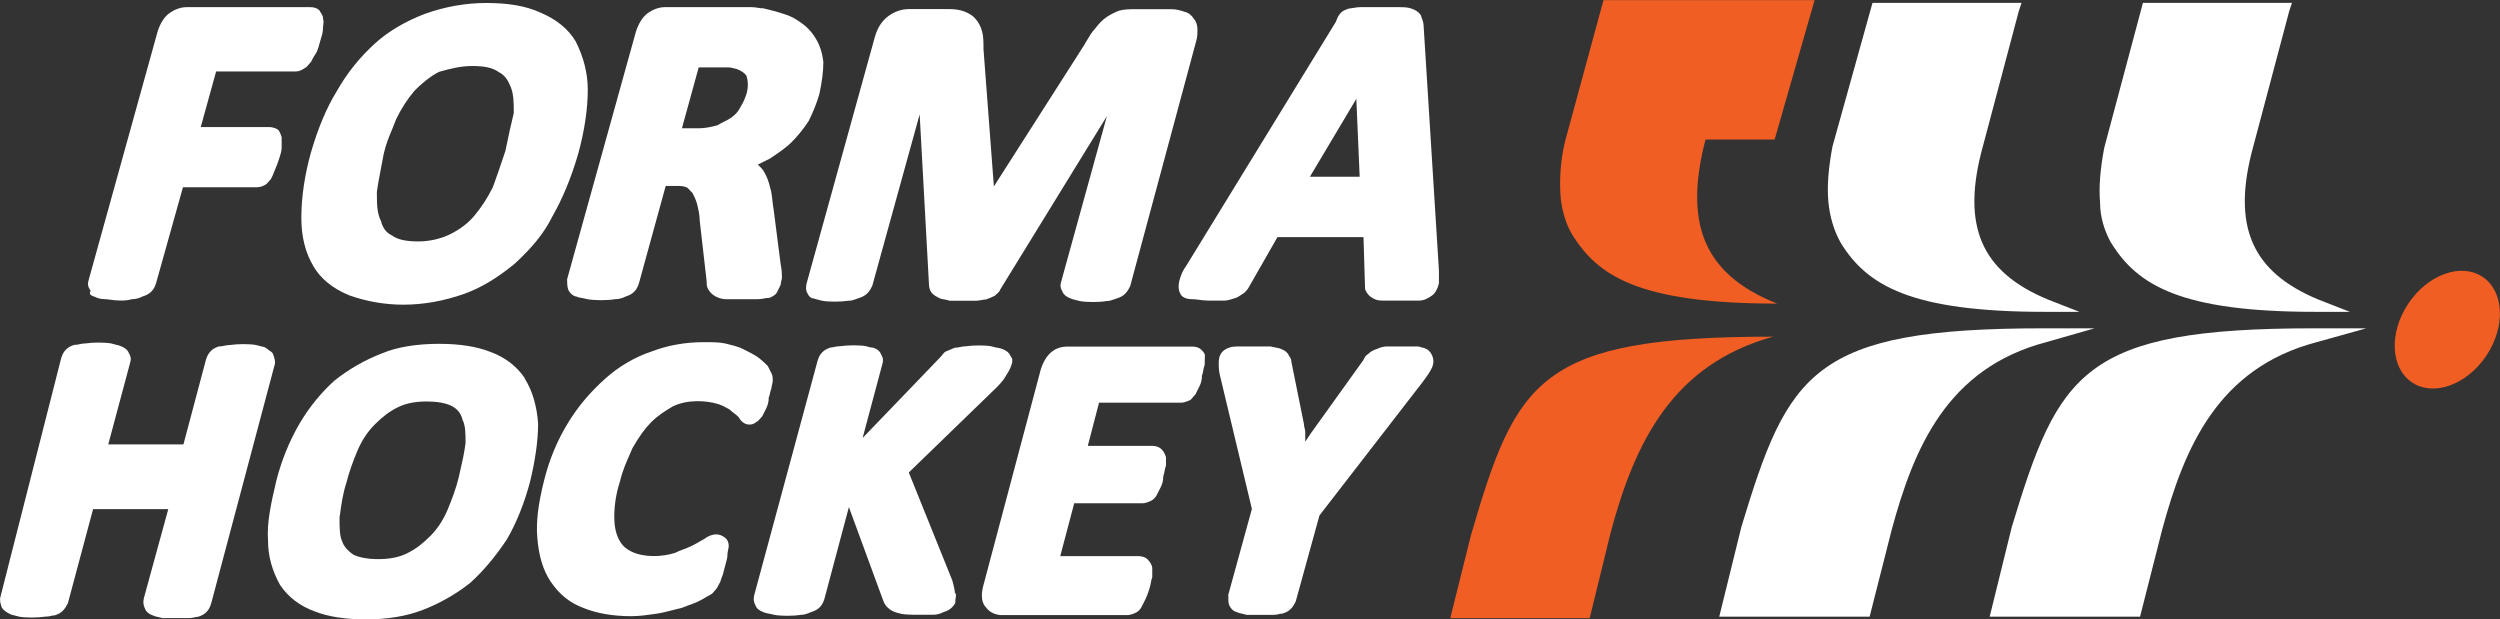
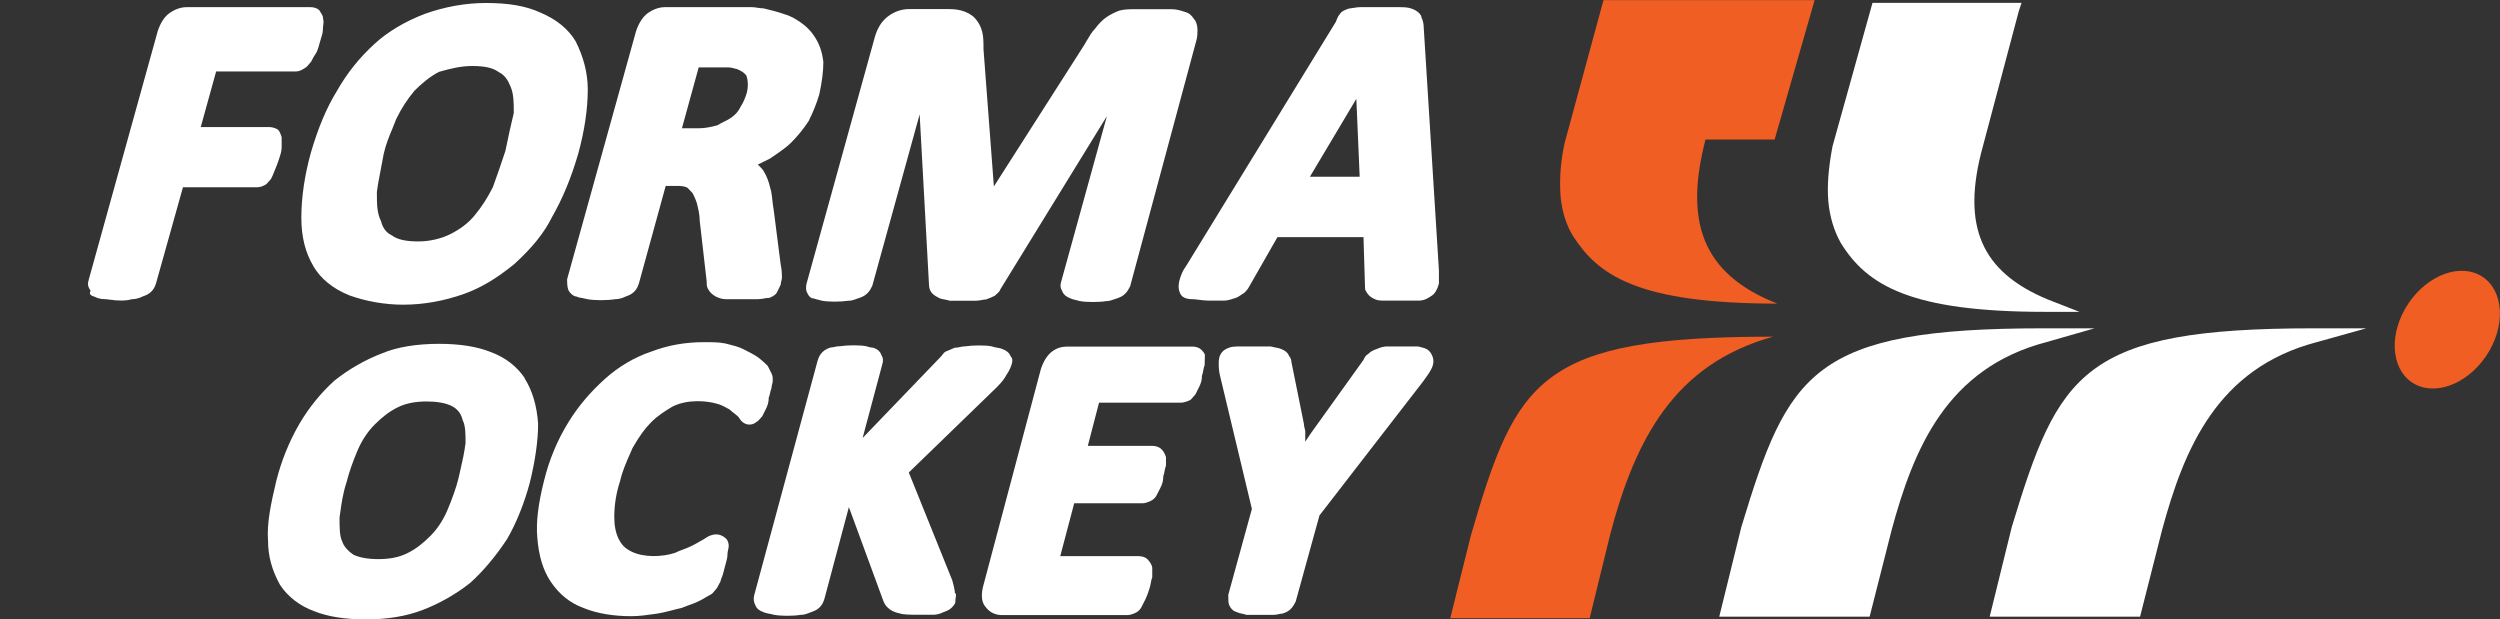
<svg xmlns="http://www.w3.org/2000/svg" id="Layer_2" data-name="Layer 2" viewBox="0 0 209.48 51.89">
  <rect x="0" y="0" width="209.48" height="51.89" fill="#333333" stroke="none" />
  <defs>
    <style>
      .cls-1 {
        fill: #fff;
      }

      .cls-2 {
        fill: #f15e24;
      }
    </style>
  </defs>
  <g id="Layer_1-2" data-name="Layer 1">
    <g>
      <path id="f" class="cls-2" d="M142.91,11.68c-1.73,6.7-.46,11.21,6.01,13.76h0c-11.79,0-15.03-2.43-17.11-5.66-.58-.92-.92-2.08-1.04-3.24-.12-1.5,0-3.12,.35-4.62l3.24-11.91h17.69l-3.35,11.68h-5.78Zm-7.98,33.06c2.08-7.86,5.32-14.22,13.64-16.53h0c-19.65,0-21.5,3.58-25.32,16.65l-1.73,6.94h11.68l1.73-7.05h0Z" />
      <g>
        <g>
          <path class="cls-1" d="M43.98,31.7c-.67-1.01-1.67-1.77-2.88-2.21-1.13-.45-2.58-.68-4.31-.68-1.87,0-3.52,.27-4.76,.79-1.44,.55-2.81,1.34-3.99,2.28-1.14,1.02-2.16,2.28-2.95,3.63-.86,1.48-1.51,3.09-1.94,4.79-.46,1.94-.8,3.55-.69,5.01,0,1.28,.33,2.49,1.01,3.71,.66,.99,1.66,1.76,2.87,2.2,1.13,.45,2.58,.68,4.31,.68,1.82,0,3.38-.26,4.77-.79,1.43-.55,2.81-1.34,3.98-2.27,1.06-.95,2.1-2.18,3.07-3.64,.78-1.33,1.47-3.04,1.93-4.78,.44-1.77,.69-3.51,.69-4.91-.1-1.49-.48-2.77-1.12-3.79Zm-5.43,7.8l-.13,.57c-.2,.81-.52,1.71-.94,2.7-.36,.84-.84,1.56-1.44,2.16-.66,.66-1.25,1.1-1.92,1.43s-1.45,.49-2.42,.49c-.87,0-1.59-.13-2.08-.37-.47-.31-.81-.71-.93-1.07-.24-.48-.24-1.21-.24-2.04l.05-.35c.1-.75,.23-1.69,.54-2.62,.2-.79,.51-1.7,.93-2.68,.36-.83,.84-1.56,1.44-2.16,.66-.66,1.25-1.1,1.92-1.43,.66-.33,1.45-.49,2.42-.49,.87,0,1.59,.13,2.08,.37,.5,.25,.8,.63,.94,1.2,.24,.46,.24,1.2,.24,1.91-.1,.8-.27,1.57-.46,2.38Z" />
          <path class="cls-1" d="M63.67,35.11c.06-.07,.12-.15,.2-.23l.33-.66c.13-.26,.21-.56,.21-.81v-.08c.06-.14,.09-.26,.11-.37,.03-.14,.06-.28,.12-.42,0-.12,.04-.24,.06-.35,.03-.1,.05-.2,.05-.29,0-.22,0-.4-.09-.58l-.33-.66c-.21-.21-.43-.43-.87-.76-.33-.22-.79-.45-1.23-.67-.36-.18-.82-.29-1.22-.39l-.23-.06c-.54-.11-1.09-.11-1.79-.11-1.59,0-3.03,.26-4.42,.79-1.38,.46-2.74,1.26-3.85,2.26-1.27,1.14-2.25,2.3-3.08,3.64-.94,1.52-1.61,3.13-2.05,4.9-.5,1.98-.68,3.5-.57,4.77,.12,1.54,.48,2.75,1.12,3.7,.72,1.07,1.62,1.8,2.77,2.22,1.11,.45,2.48,.68,3.96,.68,.7,0,1.31-.09,2.02-.19l.26-.04c.38-.06,.77-.17,1.15-.26,.28-.07,.56-.15,.81-.2,.19-.08,.4-.15,.6-.23,.31-.11,.57-.2,.83-.33,.27-.13,.49-.27,.68-.38,.14-.08,.26-.15,.36-.2,.11-.06,.19-.16,.27-.26,.04-.06,.09-.11,.13-.15,.09-.09,.21-.32,.3-.51l.05-.07s.04-.11,.06-.17c.03-.11,.06-.22,.12-.34,.05-.1,.07-.21,.11-.35,.03-.13,.06-.26,.11-.43l.09-.33c.07-.26,.13-.49,.13-.63,0-.22,.04-.4,.07-.54,.02-.1,.04-.19,.04-.27,0-.39-.2-.64-.32-.7-.69-.56-1.42-.12-1.7,.09-.13,.07-.24,.13-.37,.21-.2,.12-.43,.25-.71,.39-.24,.12-.48,.21-.72,.3-.22,.08-.45,.17-.67,.28-1.05,.35-2.63,.42-3.69-.12-.51-.26-.78-.53-1.04-1.04-.25-.5-.37-1.12-.37-1.85,0-.99,.17-2.05,.48-2.97,.19-.85,.54-1.64,.85-2.34l.2-.46c.57-.99,1.03-1.63,1.56-2.16,.6-.6,1.2-.96,1.78-1.31,1.31-.66,2.92-.47,3.67-.26,.38,.09,.69,.26,.92,.39,.06,.03,.12,.06,.17,.09l.07,.05c.11,.11,.21,.19,.32,.27,.12,.09,.25,.19,.37,.31l.04,.05c.19,.33,.45,.54,.74,.59,.26,.05,.52-.02,.74-.2l.04-.03c.1-.05,.18-.15,.29-.27Z" />
-           <path class="cls-1" d="M22.46,29.27c-.08-.05-.17-.1-.26-.16-.07-.04-.18-.06-.32-.09-.13-.03-.26-.06-.43-.11-.52-.1-1.53-.1-2.19,0-.19,0-.32,.03-.46,.06-.14,.03-.29,.06-.47,.06-.32,.11-.5,.21-.67,.39s-.29,.36-.4,.71l-1.89,7.11h-6.3l1.82-6.79c.11-.33,.08-.59-.08-.84l-.03-.06c-.08-.22-.32-.42-.65-.54-.14-.07-.25-.09-.39-.12-.12-.03-.26-.06-.42-.11-.52-.1-1.53-.1-2.19,0-.19,0-.32,.03-.45,.06-.14,.03-.29,.06-.47,.06-.32,.11-.5,.21-.68,.39s-.29,.37-.4,.71L.04,50c-.09,.29,0,.58,.11,.9,.09,.18,.32,.37,.68,.55,.1,.05,.21,.08,.35,.11,.12,.03,.26,.06,.42,.11,.51,.1,1.53,.1,2.19,0,.21,0,.34-.03,.47-.06,.11-.02,.22-.05,.33-.05,.33-.11,.5-.21,.68-.39,.2-.21,.31-.41,.42-.63l2.11-7.88h6.3l-2.05,7.48c-.07,.3-.04,.58,.1,.86,.09,.26,.33,.46,.66,.57,.13,.06,.25,.09,.38,.12,.11,.02,.24,.05,.39,.1h2.27c.16,0,.3-.03,.43-.06,.11-.02,.22-.05,.33-.05,.32-.11,.5-.21,.68-.39,.18-.18,.29-.36,.4-.71l5.32-20c.09-.27-.01-.57-.12-.88-.05-.17-.2-.26-.45-.41Z" />
          <path class="cls-1" d="M80.01,49.71c0-.1,0-.31-.22-1.09l-3.64-9.03,7.4-7.17c.45-.45,.66-.78,.76-.97,.24-.36,.34-.57,.45-.89,.07-.21,.12-.5-.05-.67l-.06-.1c-.08-.22-.32-.42-.65-.54-.13-.06-.27-.09-.42-.11-.16-.03-.33-.06-.5-.12-.51-.1-1.53-.1-2.19,0-.19,0-.32,.03-.45,.06-.14,.03-.28,.06-.45,.06-.11,.05-.24,.1-.37,.16-.14,.05-.27,.11-.38,.16-.11,.05-.19,.16-.27,.26-.04,.06-.09,.11-.13,.16l-6.56,6.82,1.64-6.14c.11-.33,.08-.59-.08-.84l-.03-.06c-.07-.22-.3-.41-.62-.52-.09,0-.32-.03-.61-.13-.52-.1-1.53-.1-2.19,0-.2,0-.34,.03-.47,.06-.11,.02-.22,.05-.33,.05-.32,.11-.5,.21-.68,.39-.18,.18-.29,.36-.4,.71l-5.31,19.64c-.1,.4,0,.68,.1,.86,.09,.26,.33,.46,.67,.57,.14,.07,.27,.09,.45,.13,.13,.02,.27,.05,.46,.1,.53,.1,1.55,.11,2.21,0,.27,0,.44-.06,.67-.15l.21-.08c.35-.12,.53-.22,.71-.4,.18-.18,.29-.36,.4-.71l2.05-7.69,2.82,7.68c.12,.35,.22,.54,.41,.72,.25,.26,.59,.42,1.03,.51,.34,.11,.91,.11,1.57,.11h1.27c.25,0,.56-.08,.81-.21,.38-.13,.56-.23,.74-.42,.19-.19,.27-.36,.27-.41v-.11c0-.09,.01-.18,.03-.27,.02-.14,.04-.23,0-.31l-.03-.11Z" />
          <path class="cls-1" d="M119.06,29.09c-.08-.02-.16-.04-.23-.06h-2.62c-.38,0-.72,.16-.81,.2-.38,.13-.56,.23-.74,.42l-.07,.05c-.16,.08-.25,.26-.35,.47l-4.41,6.15-.46,.69v-.83c0-.08-.02-.18-.05-.29-.03-.12-.07-.26-.07-.41l-1.04-5.15c0-.22-.1-.38-.16-.45l-.06-.1c-.08-.22-.32-.42-.65-.54-.13-.06-.27-.09-.42-.11-.15-.03-.3-.06-.46-.1h-2.74c-.56,0-.85,.12-1.13,.3-.32,.24-.47,.57-.47,1.06,0,.34,0,.66,.11,1.1l2.67,11.16-.02,.06-1.96,7.13c0,.4,0,.72,.09,.9,.15,.31,.37,.49,.65,.56,.15,.07,.26,.09,.4,.12,.11,.03,.24,.05,.39,.1h2.27c.16,0,.3-.03,.43-.06,.11-.02,.22-.05,.33-.05,.32-.11,.5-.21,.68-.39,.2-.2,.3-.41,.41-.62l1.99-7.21,8.67-11.21c.33-.44,.56-.78,.67-1,.38-.66,.15-1.11,.02-1.35-.23-.39-.56-.47-.88-.54Z" />
          <path class="cls-1" d="M99.91,29.04h-10.4c-.57,0-.96,.12-1.35,.41-.4,.3-.73,.81-.95,1.5l-4.85,18.25c-.18,.79-.08,1.36,.28,1.72,.3,.4,.79,.62,1.33,.62h10.52c.16,0,.46-.09,.7-.21,.18-.09,.37-.28,.46-.47l.35-.69c.1-.21,.22-.54,.32-.87,.06-.17,.08-.32,.11-.46,.03-.17,.06-.33,.12-.47v-.75c0-.22-.15-.5-.39-.75-.17-.17-.45-.27-.75-.27h-6.57l1.17-4.43h5.74c.17,0,.46-.09,.7-.21,.18-.09,.38-.28,.47-.47l.35-.69c.13-.26,.2-.56,.2-.81v-.08c.06-.15,.09-.3,.11-.43,.03-.17,.06-.32,.12-.47v-.71c-.11-.32-.21-.5-.39-.67-.17-.17-.45-.27-.75-.27h-5.41l.94-3.62h6.9c.16,0,.46-.09,.7-.2,.1-.05,.18-.15,.28-.27,.06-.07,.12-.15,.2-.23l.33-.66c.13-.26,.21-.56,.21-.81v-.08c.06-.15,.09-.29,.11-.43,.03-.17,.06-.33,.12-.47l.02-.88c-.03-.08-.13-.24-.29-.4-.17-.17-.45-.27-.75-.27Z" />
          <path class="cls-1" d="M68.11,24.98c.1,.05,.21,.07,.35,.11,.13,.03,.26,.06,.43,.11,.52,.1,1.53,.1,2.19,0,.27,0,.44-.06,.67-.15l.21-.07c.35-.12,.53-.22,.71-.4,.21-.2,.31-.41,.42-.63l3.97-14.37,.78,14.24c0,.31,.1,.59,.27,.76,.2,.2,.4,.3,.62,.41,.1,.05,.25,.08,.4,.1,.15,.03,.3,.06,.46,.11h2.16c.17,0,.34-.03,.51-.06,.14-.03,.26-.05,.37-.05,.3-.1,.51-.21,.73-.31,.02-.03,.08-.08,.14-.13,.15-.13,.26-.23,.33-.42l8.92-14.5-3.82,13.83c-.11,.33-.08,.59,.08,.84l.03,.06c.08,.22,.32,.42,.65,.54,.13,.06,.24,.09,.38,.12,.13,.03,.26,.06,.43,.11,.52,.1,1.63,.1,2.18,0,.28,0,.45-.07,.68-.15l.21-.07c.35-.12,.53-.22,.71-.4,.2-.2,.31-.41,.42-.63l5.53-20.53c.11-.32,.11-.76,.11-.97,0-.34-.12-.71-.27-.86-.24-.35-.42-.53-.81-.63-.36-.12-.68-.22-1.1-.22h-3.01c-.46,0-.89,0-1.33,.11-.31,.1-.75,.32-1.08,.54-.32,.21-.65,.54-.98,.98-.27,.28-.46,.6-.7,1.01l-.21,.36-7.57,11.85-.87-11.5c0-.58,0-1.03-.11-1.46-.11-.45-.34-.86-.63-1.16s-.7-.51-1.16-.63-.88-.11-1.44-.11h-2.89c-.65,0-1.29,.23-1.81,.64-.52,.42-.85,.95-1.07,1.72l-5.69,20.55s-.14,.39-.02,.77c.15,.3,.19,.43,.5,.58Z" />
          <path class="cls-1" d="M48.29,24.84c.16,.08,.29,.1,.47,.13,.12,.02,.27,.05,.45,.1,.65,.11,1.66,.11,2.33,0,.29,0,.6-.08,.85-.21,.38-.13,.56-.23,.75-.42,.18-.18,.29-.37,.4-.71l2.24-8.15h.88c.37,0,.64,0,.92,.14l.06,.05,.39,.41c.12,.23,.24,.47,.36,.84,.12,.49,.24,.97,.24,1.47l.58,5.06c0,.24,0,.43,.09,.61,.15,.31,.39,.54,.7,.7,.26,.13,.56,.21,.81,.21h2.66c.22,0,.39-.03,.55-.06,.14-.03,.28-.05,.44-.05,.33-.12,.57-.31,.63-.44l.32-.65c0-.12,.04-.24,.06-.34,.03-.1,.05-.2,.05-.29,0-.22,0-.55-.11-1.11l-.58-4.53c-.05-.26-.08-.55-.11-.81-.03-.28-.06-.55-.11-.78-.12-.46-.22-.9-.44-1.34-.11-.22-.21-.42-.42-.63l-.25-.25,1.01-.5c.65-.44,1.34-.9,1.78-1.34,.55-.55,1-1.1,1.47-1.81,.38-.76,.69-1.55,.89-2.24,.22-1.01,.34-1.92,.34-2.71-.11-.88-.34-1.54-.77-2.17-.41-.61-.92-1.06-1.77-1.54-.66-.33-1.58-.56-2.48-.78-.13,0-.32-.02-.5-.05-.17-.03-.33-.05-.48-.05h-7.28c-.49,0-1.01,.19-1.47,.53-.39,.3-.72,.81-.95,1.5l-5.77,20.76c0,.32,0,.62,.1,.91,.15,.29,.37,.48,.64,.55ZM58.56,5.65h2.5c.17,0,.33,.05,.45,.08,.04,.01,.11,.03,.13,.03l.09,.02c.63,.25,.8,.53,.82,.58,.14,.42,.15,.94,.02,1.44-.12,.37-.25,.74-.5,1.12-.25,.5-.52,.76-.88,.99-.18,.12-.36,.21-.55,.3-.16,.08-.33,.16-.49,.27l-.08,.03c-.47,.12-.95,.24-1.56,.24h-1.37l1.41-5.12Z" />
          <path class="cls-1" d="M26.25,22.3c.64,1.07,1.62,1.87,3,2.44,1.4,.51,3.01,.79,4.53,.79,1.71,0,3.43-.31,5.12-.91,1.39-.5,2.72-1.29,4.2-2.5,1.5-1.37,2.49-2.59,3.17-3.96,.88-1.55,1.58-3.22,2.18-5.28,.52-1.88,.8-3.74,.8-5.36,0-1.36-.33-2.69-1.01-4.05-.63-1.05-1.61-1.85-2.99-2.43-1.19-.54-2.62-.79-4.53-.79-1.71,0-3.43,.31-5.12,.91-1.67,.64-3.08,1.48-4.19,2.49-1.29,1.18-2.31,2.44-3.19,3.99-.85,1.38-1.56,3.06-2.17,5.15-.53,1.91-.8,3.75-.8,5.48,0,1.56,.34,2.92,1.01,4.03Zm5.32-6.15c.08-.63,.21-1.31,.36-2.09,.07-.37,.15-.75,.22-1.16,.17-.77,.45-1.46,.73-2.12,.11-.27,.22-.54,.32-.81,.46-.93,.92-1.64,1.54-2.38,.5-.5,1.25-1.17,2.05-1.57,.9-.26,1.82-.49,2.77-.49,1.07,0,1.76,.16,2.23,.51,.51,.25,.77,.67,1.01,1.26,.25,.62,.25,1.34,.25,2.17-.24,.99-.47,2.03-.7,3.17-.36,1.07-.71,2.12-1.05,3.04-.47,.93-.93,1.64-1.54,2.38-.52,.63-1.19,1.14-2.05,1.57-.77,.38-1.74,.6-2.65,.6-1.07,0-1.76-.16-2.23-.51-.46-.22-.76-.61-.9-1.18-.35-.7-.35-1.44-.35-2.37v-.03Z" />
          <path class="cls-1" d="M7.59,24.35l-.04,.12c-.03,.09-.01,.14,0,.17,.04,.08,.15,.15,.3,.2h.03c.25,.14,.56,.22,.81,.22,.17,0,.35,.03,.53,.05,.56,.09,1.34,.12,1.82-.04h.08c.25-.01,.56-.09,.81-.22,.38-.13,.56-.23,.75-.42s.29-.36,.4-.71l2.25-8.03h6.2c.29,0,.48-.09,.69-.2,.1-.05,.19-.15,.29-.27,.06-.07,.12-.15,.2-.23,.11-.22,.21-.43,.32-.74,.12-.25,.25-.63,.35-.92,.11-.34,.22-.66,.22-.96v-.88c-.09-.26-.19-.56-.33-.63l-.06-.05s-.31-.16-.63-.16h-5.76l1.29-4.66h6.66c.28,0,.47-.09,.79-.3,.13-.07,.21-.16,.31-.29,.06-.07,.12-.15,.2-.23,.11-.22,.23-.46,.46-.8,.09-.19,.2-.52,.31-.96,.11-.34,.22-.67,.22-.98,0-.13,.01-.25,.03-.36,.02-.18,.04-.31-.02-.48v-.08c-.01-.18-.11-.33-.21-.48-.04-.06-.08-.12-.11-.18-.17-.16-.44-.25-.72-.25H15.63c-.49,0-1.01,.19-1.47,.53-.4,.3-.73,.81-.95,1.5L7.44,23.42c-.11,.33-.08,.58,.08,.83l.07,.1Z" />
          <path class="cls-1" d="M119.11,1.38c-.11-.21-.31-.49-.9-.68-.31-.1-.63-.1-1.08-.1h-3.12c-.25,0-.46,.04-.65,.07-.13,.02-.25,.04-.34,.05-.32,.11-.58,.2-.76,.47-.08,.09-.18,.23-.32,.63l-12.51,20.4c-.33,.45-.44,.76-.55,1.1-.22,.67-.08,1.06-.02,1.2,.13,.37,.49,.55,1.05,.55,.16,0,.34,.02,.55,.05,.25,.03,.53,.07,.83,.07h1.27c.3,0,.62-.11,.96-.22,.19-.06,.34-.17,.49-.27,.09-.06,.17-.12,.25-.16,.1-.1,.3-.3,.39-.49l2.39-4.18h7.21l.12,3.94c0,.13,0,.46,.05,.53l.04,.06c.1,.2,.29,.49,.79,.69,.2,.1,.52,.1,.83,.1h2.77c.5,0,.79-.19,1.13-.42,.26-.17,.47-.54,.59-1.01v-1.09s-1.28-20.46-1.28-20.46c0-.25-.08-.56-.21-.81Zm-9.35,13.43l3.89-6.53,.28,6.53h-4.17Z" />
        </g>
        <path class="cls-1" d="M175.51,27.51h-4.28c-19.42,0-21.39,3.7-25.32,16.65l-1.85,7.51h12.6l1.85-7.28c1.85-6.82,4.62-13.53,12.95-15.72l4.05-1.16Z" />
        <path class="cls-1" d="M154.24,20.35c2.2,3.58,5.9,5.78,17.11,5.78h2.89l-2.66-1.04c-5.55-2.31-7.28-6.13-5.43-12.83l3.01-11.33,.23-.69h-12.49l-3.35,12.02c-.35,1.85-.46,3.35-.35,4.62,.12,1.27,.46,2.43,1.04,3.47Z" />
-         <path class="cls-1" d="M176.9,20.35c2.2,3.58,5.9,5.78,17.11,5.78h2.89l-2.66-1.04c-5.55-2.31-7.28-6.13-5.43-12.83l3.01-11.33,.23-.69h-12.49l-3.24,12.14c-.35,1.85-.46,3.35-.35,4.62,0,1.16,.35,2.31,.92,3.35Z" />
        <path class="cls-1" d="M193.89,27.51c-19.42,0-21.39,3.7-25.32,16.65l-1.85,7.51h12.6l1.85-7.28c1.85-6.82,4.62-13.53,12.95-15.72l4.16-1.16h-4.39Z" />
      </g>
      <ellipse id="Shaibo" class="cls-2" cx="205.07" cy="27.62" rx="5.32" ry="3.93" transform="translate(67.98 182.62) rotate(-56.18)" />
    </g>
  </g>
</svg>